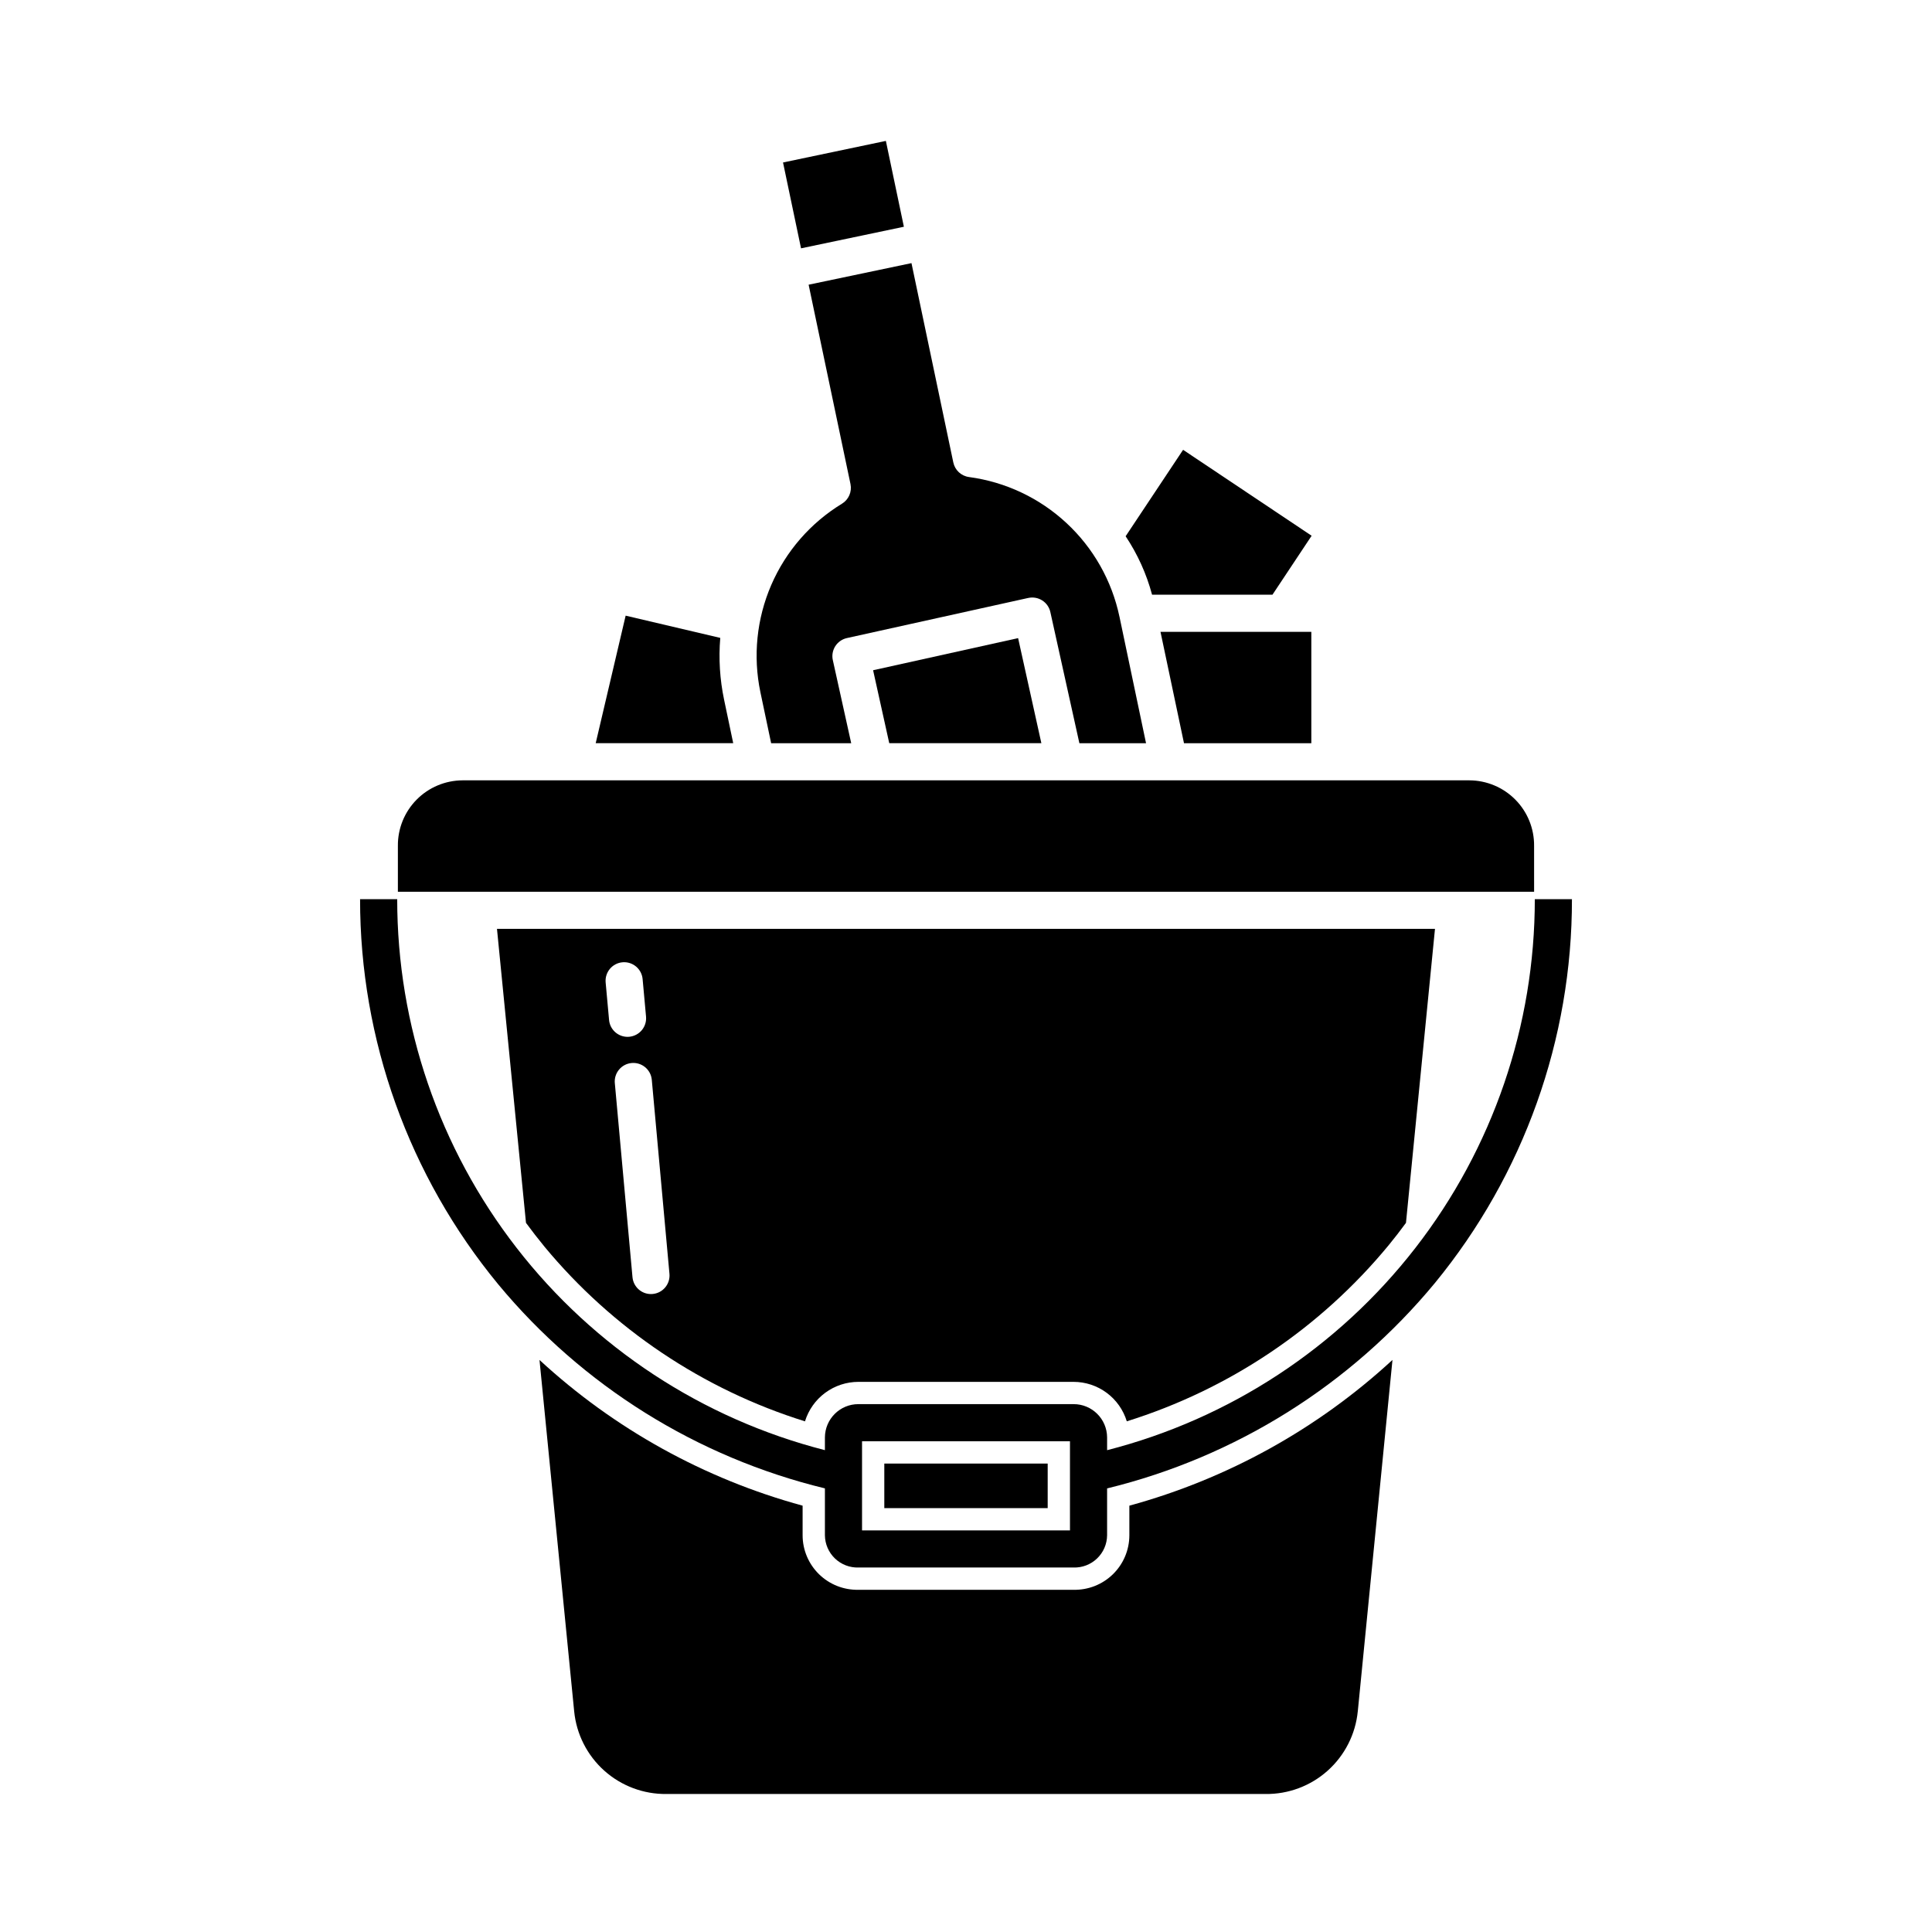
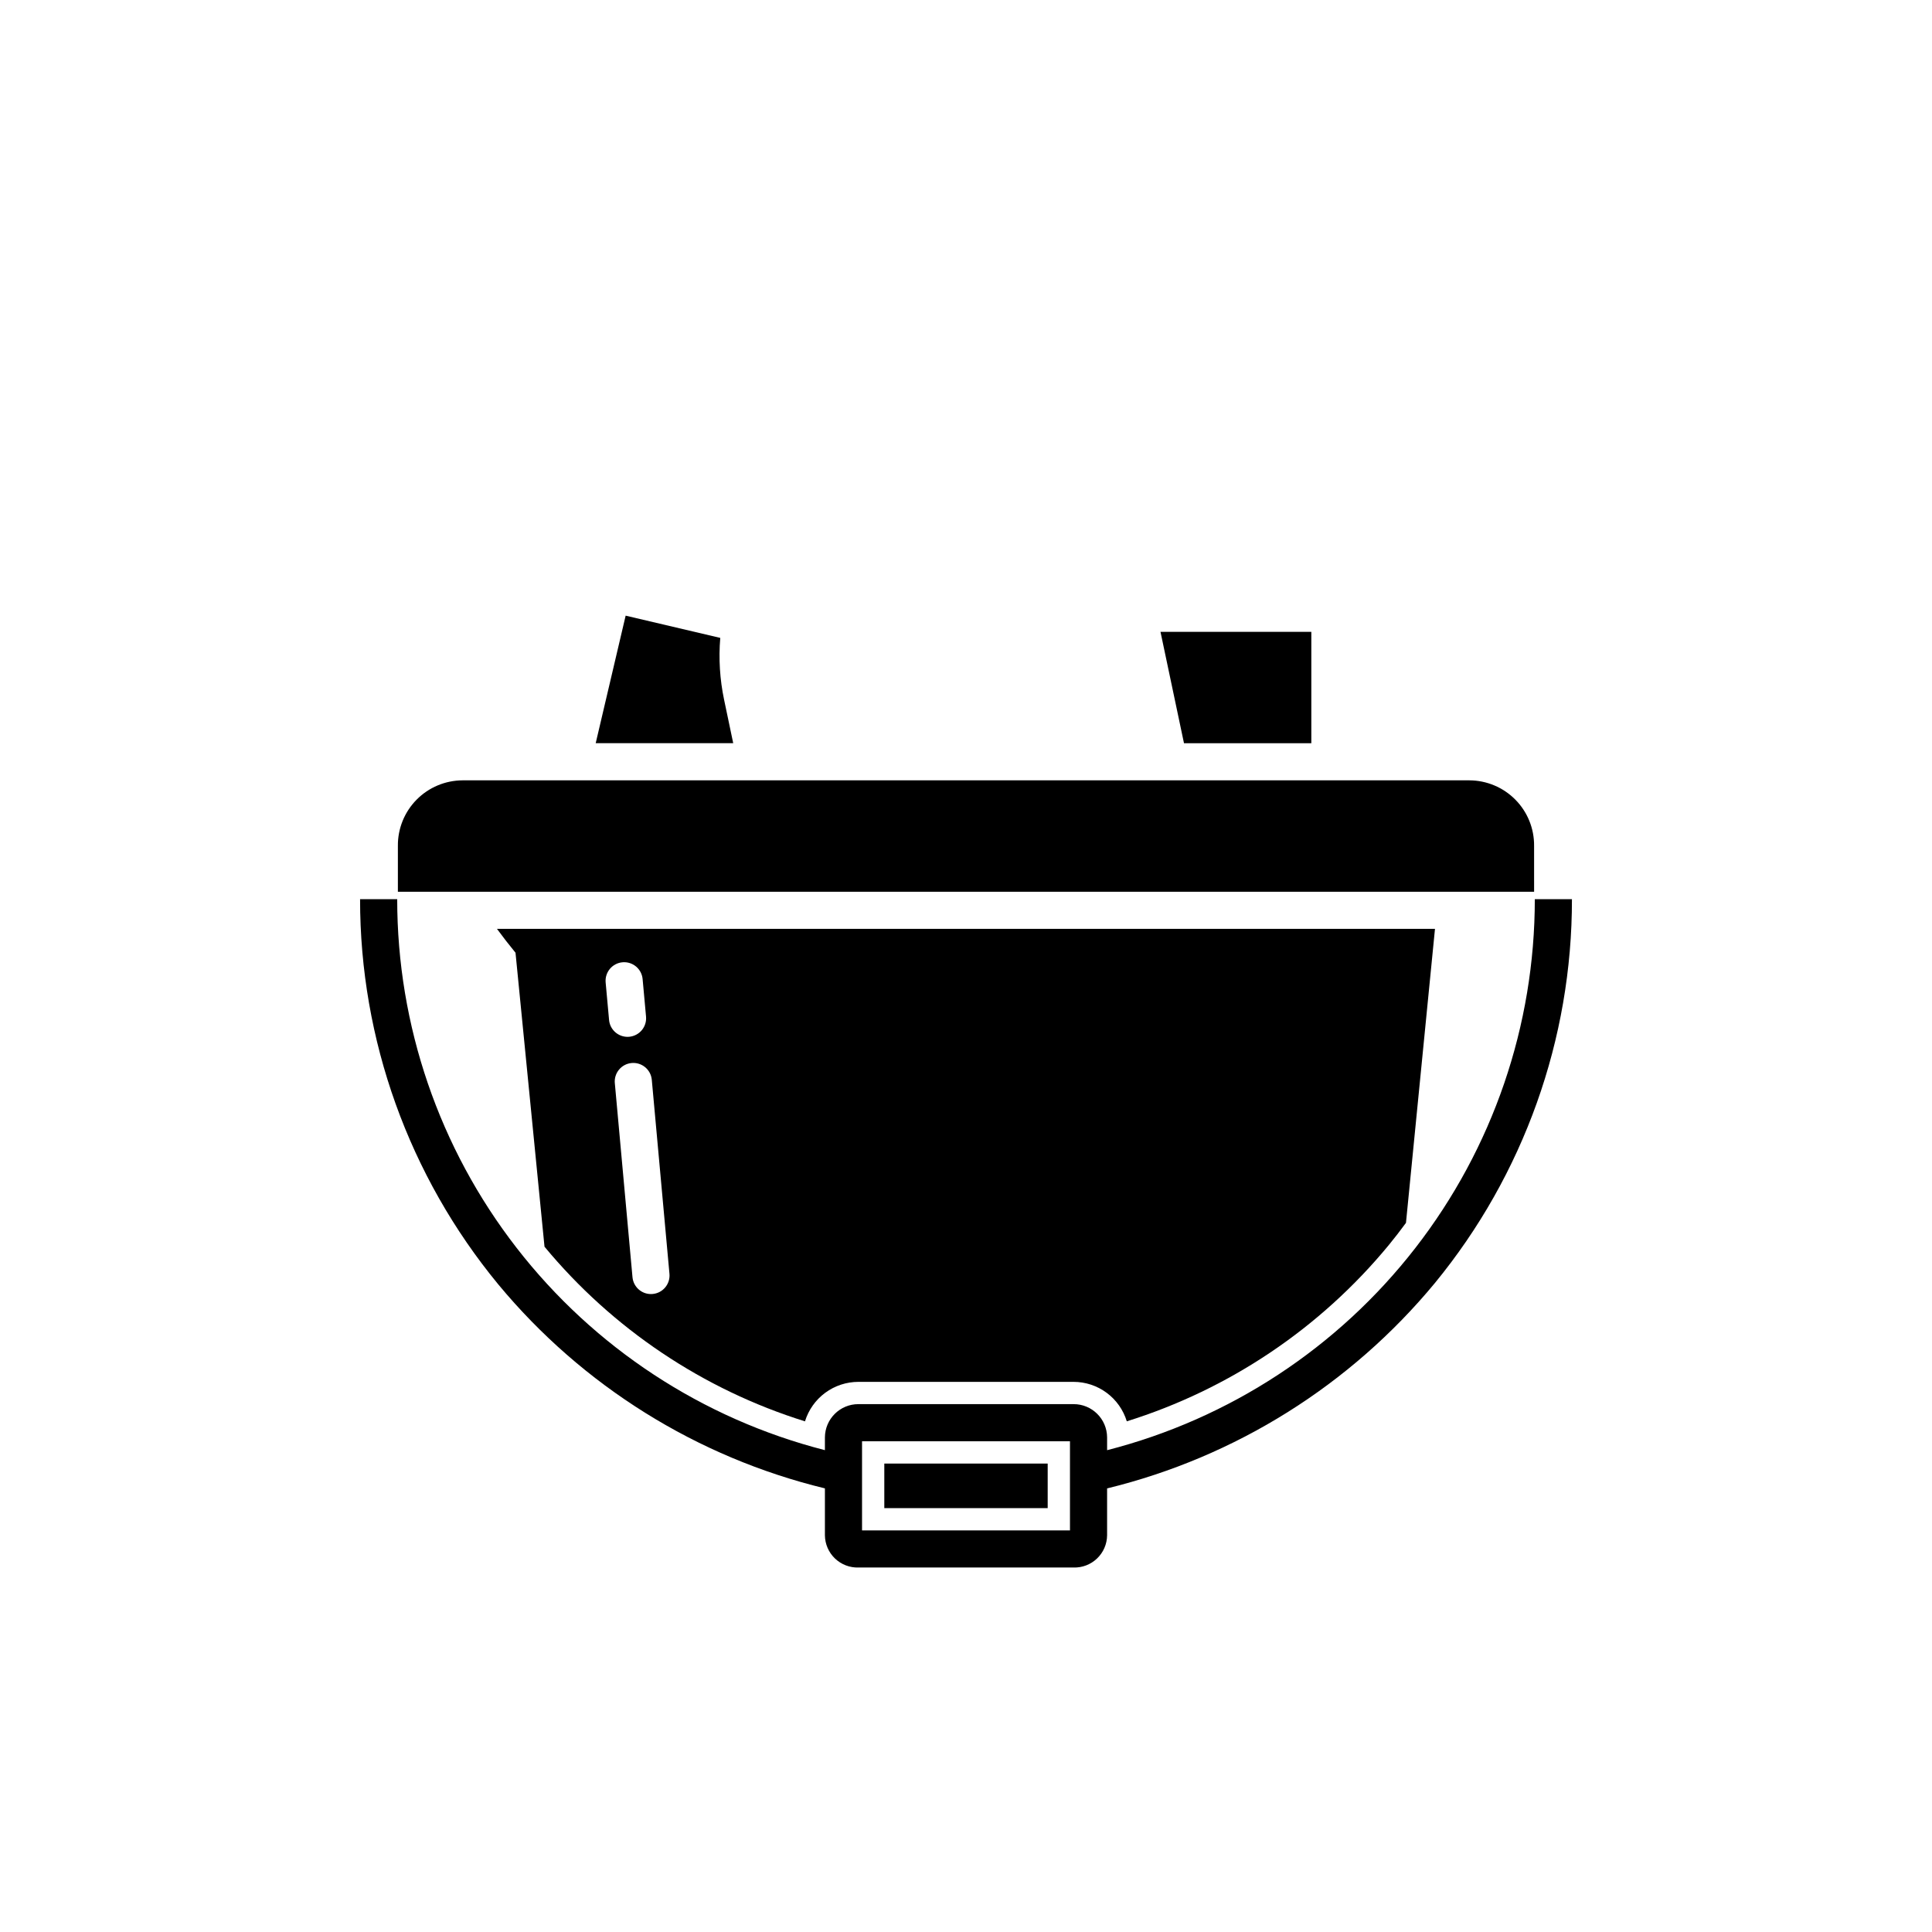
<svg xmlns="http://www.w3.org/2000/svg" fill="#000000" width="800px" height="800px" version="1.1" viewBox="144 144 512 512">
  <g>
-     <path d="m351.51 187.06 27.254-5.719 4.773 22.75-27.254 5.719z" />
-     <path d="m375.38 321.62 4.281 19.332h40.312l-6.164-27.844z" />
-     <path d="m348.36 340.96h21.219l-4.871-22.016c-0.285-1.27-0.047-2.602 0.652-3.699 0.703-1.098 1.812-1.871 3.086-2.152l48.039-10.629v0.004c1.273-0.285 2.606-0.051 3.707 0.648 1.102 0.699 1.879 1.809 2.16 3.086l7.695 34.758h17.664l-7.039-33.523h-0.004c-2.004-9.531-6.91-18.211-14.051-24.836-7.137-6.629-16.152-10.887-25.809-12.18-2.07-0.273-3.742-1.824-4.172-3.867l-11.086-52.824-27.258 5.719 11.094 52.828c0.426 2.043-0.48 4.133-2.266 5.215-8.316 5.07-14.859 12.59-18.73 21.531-3.867 8.938-4.875 18.855-2.883 28.391z" />
    <path d="m457.77 340.96h33.746v-29.52h-39.973z" />
-     <path d="m481.22 301.6 10.375-15.621-34.062-22.773-15.227 22.902h-0.004c3.168 4.746 5.535 9.98 7.008 15.492z" />
    <path d="m335.89 329.42c-1.129-5.379-1.469-10.895-1.012-16.371l-25.074-5.894-7.938 33.801h36.445z" />
    <path d="m550.55 368.15c0.039-4.574-1.746-8.977-4.961-12.23-3.215-3.258-7.594-5.098-12.168-5.121h-266.85c-4.574 0.023-8.953 1.863-12.168 5.121-3.215 3.254-5 7.656-4.961 12.23v12.172h301.11z" />
-     <path d="m503.83 597.51 9.188-93.117c-19.812 18.273-43.727 31.52-69.727 38.625v7.848c-0.004 3.891-1.578 7.617-4.363 10.332-2.785 2.719-6.547 4.199-10.438 4.113h-56.988c-3.891 0.086-7.652-1.395-10.438-4.113-2.785-2.715-4.359-6.441-4.363-10.332v-7.848c-26.004-7.094-49.918-20.336-69.727-38.617l9.188 93.109c0.594 6.059 3.438 11.672 7.973 15.73 4.531 4.059 10.426 6.266 16.512 6.188h158.7c6.082 0.078 11.977-2.129 16.508-6.188 4.535-4.059 7.379-9.672 7.973-15.73z" />
-     <path d="m288.3 474.39c18.047 21.777 42.027 37.855 69.027 46.281 0.934-3.031 2.812-5.684 5.363-7.566 2.551-1.883 5.637-2.898 8.809-2.898h56.988c3.164 0 6.246 1.016 8.789 2.898 2.543 1.883 4.414 4.535 5.336 7.559 27.168-8.484 51.277-24.695 69.383-46.652 1.59-1.941 3.125-3.922 4.602-5.941l7.688-77.91h-248.58l7.688 77.91c1.574 2.144 3.211 4.25 4.91 6.32zm33.113 7.184c0.121 1.297-0.285 2.59-1.117 3.594-0.836 1.004-2.035 1.633-3.336 1.75-0.152 0.016-0.301 0.02-0.453 0.02-2.543 0-4.66-1.941-4.891-4.473l-4.68-51.406h-0.004c-0.246-2.707 1.746-5.102 4.453-5.348 2.707-0.246 5.102 1.746 5.348 4.453zm-12.457-82.559c1.301-0.121 2.594 0.285 3.594 1.117 1.004 0.836 1.633 2.035 1.75 3.336l0.906 9.938c0.121 1.301-0.285 2.594-1.117 3.598-0.836 1-2.035 1.629-3.336 1.75-0.152 0.016-0.305 0.02-0.453 0.02-2.539-0.004-4.664-1.941-4.891-4.473l-0.906-9.938v-0.004c-0.121-1.297 0.285-2.59 1.117-3.594 0.836-1.004 2.035-1.633 3.336-1.75z" />
+     <path d="m288.3 474.39c18.047 21.777 42.027 37.855 69.027 46.281 0.934-3.031 2.812-5.684 5.363-7.566 2.551-1.883 5.637-2.898 8.809-2.898h56.988c3.164 0 6.246 1.016 8.789 2.898 2.543 1.883 4.414 4.535 5.336 7.559 27.168-8.484 51.277-24.695 69.383-46.652 1.59-1.941 3.125-3.922 4.602-5.941l7.688-77.91h-248.58c1.574 2.144 3.211 4.25 4.91 6.32zm33.113 7.184c0.121 1.297-0.285 2.59-1.117 3.594-0.836 1.004-2.035 1.633-3.336 1.75-0.152 0.016-0.301 0.02-0.453 0.02-2.543 0-4.66-1.941-4.891-4.473l-4.68-51.406h-0.004c-0.246-2.707 1.746-5.102 4.453-5.348 2.707-0.246 5.102 1.746 5.348 4.453zm-12.457-82.559c1.301-0.121 2.594 0.285 3.594 1.117 1.004 0.836 1.633 2.035 1.75 3.336l0.906 9.938c0.121 1.301-0.285 2.594-1.117 3.598-0.836 1-2.035 1.629-3.336 1.75-0.152 0.016-0.305 0.02-0.453 0.02-2.539-0.004-4.664-1.941-4.891-4.473l-0.906-9.938v-0.004c-0.121-1.297 0.285-2.59 1.117-3.594 0.836-1.004 2.035-1.633 3.336-1.75z" />
    <path d="m378.35 531.86h43.297v11.809h-43.297z" />
    <path d="m362.61 538.44v12.43c0.027 2.32 0.984 4.531 2.656 6.137 1.676 1.605 3.926 2.473 6.242 2.402h56.988c2.32 0.07 4.57-0.797 6.242-2.402 1.676-1.605 2.633-3.816 2.656-6.137v-12.426c34.07-8.316 64.543-27.414 86.883-54.449 23.52-28.672 36.355-64.621 36.305-101.71h-9.84c0.008 33.473-11.129 65.996-31.652 92.434-20.523 26.441-49.27 45.297-81.695 53.594v-3.387c-0.027-4.887-4.008-8.836-8.898-8.816h-56.988c-4.887-0.02-8.867 3.926-8.898 8.812v3.383c-32.426-8.297-61.168-27.148-81.691-53.59-20.523-26.438-31.66-58.957-31.656-92.43h-9.84c-0.02 37.266 12.941 73.371 36.648 102.12 22.277 26.855 52.629 45.805 86.539 54.031zm9.84-12.488h55.105v23.617h-55.105z" />
  </g>
</svg>